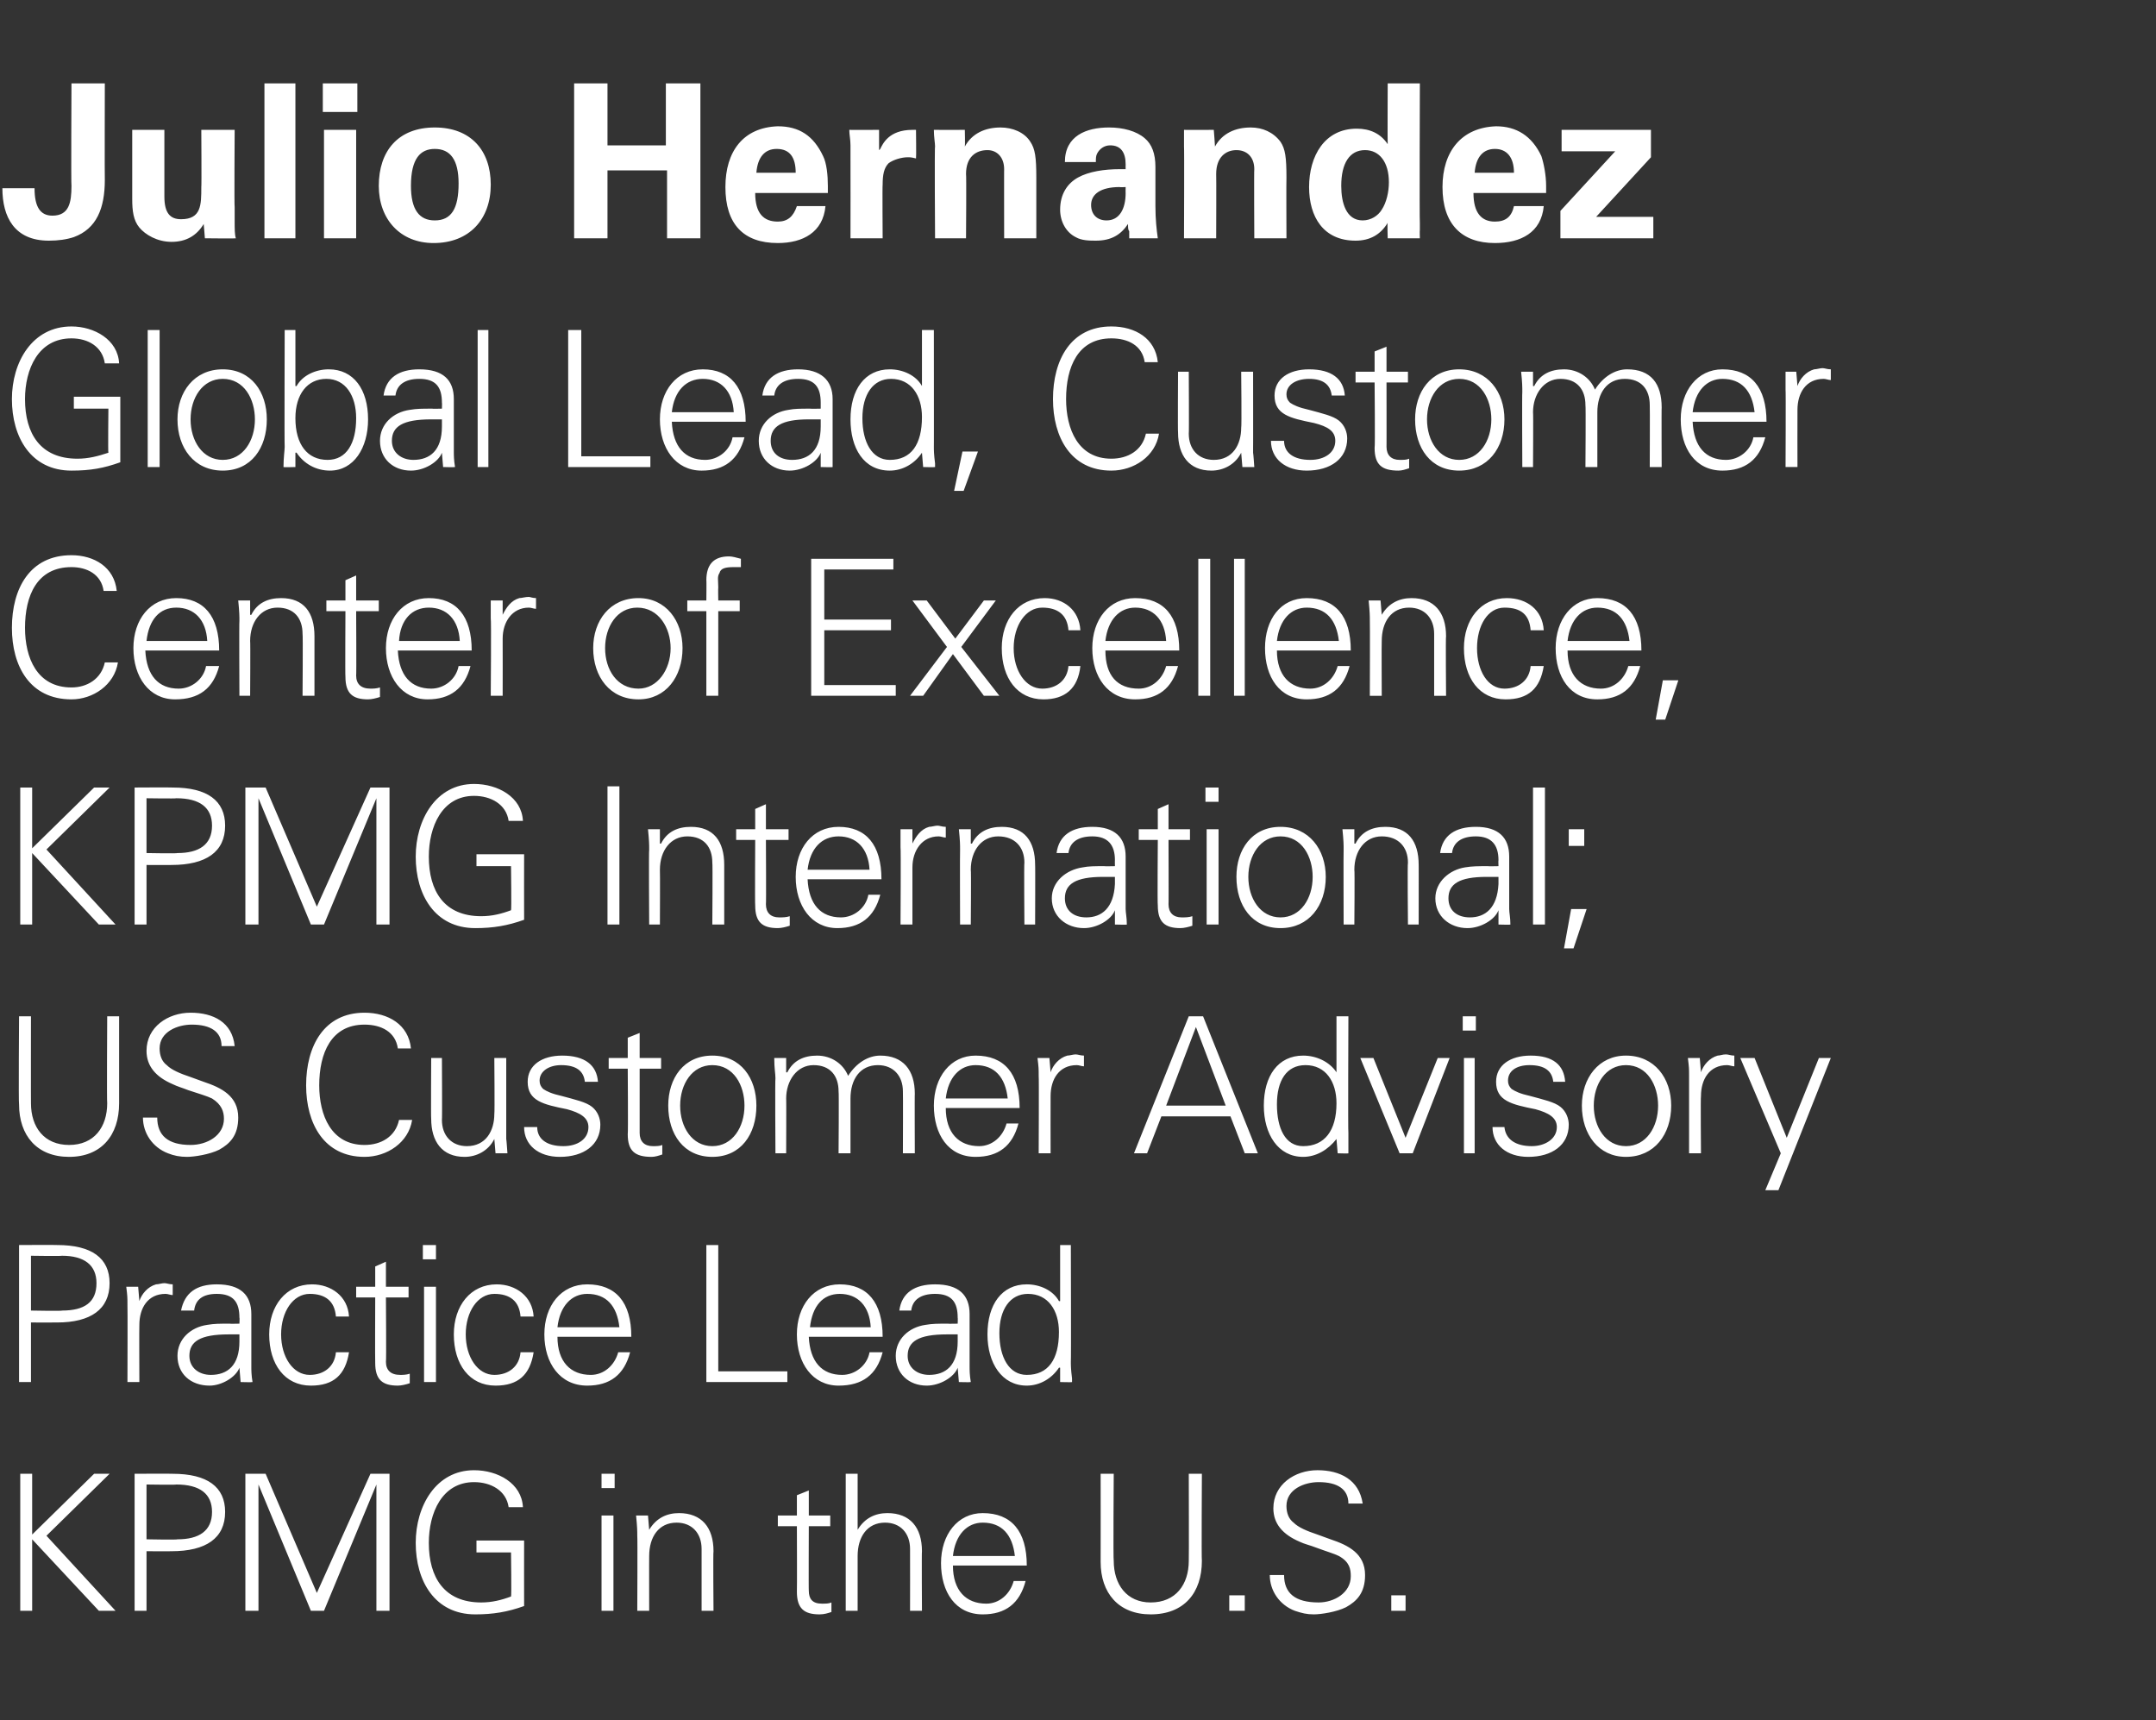
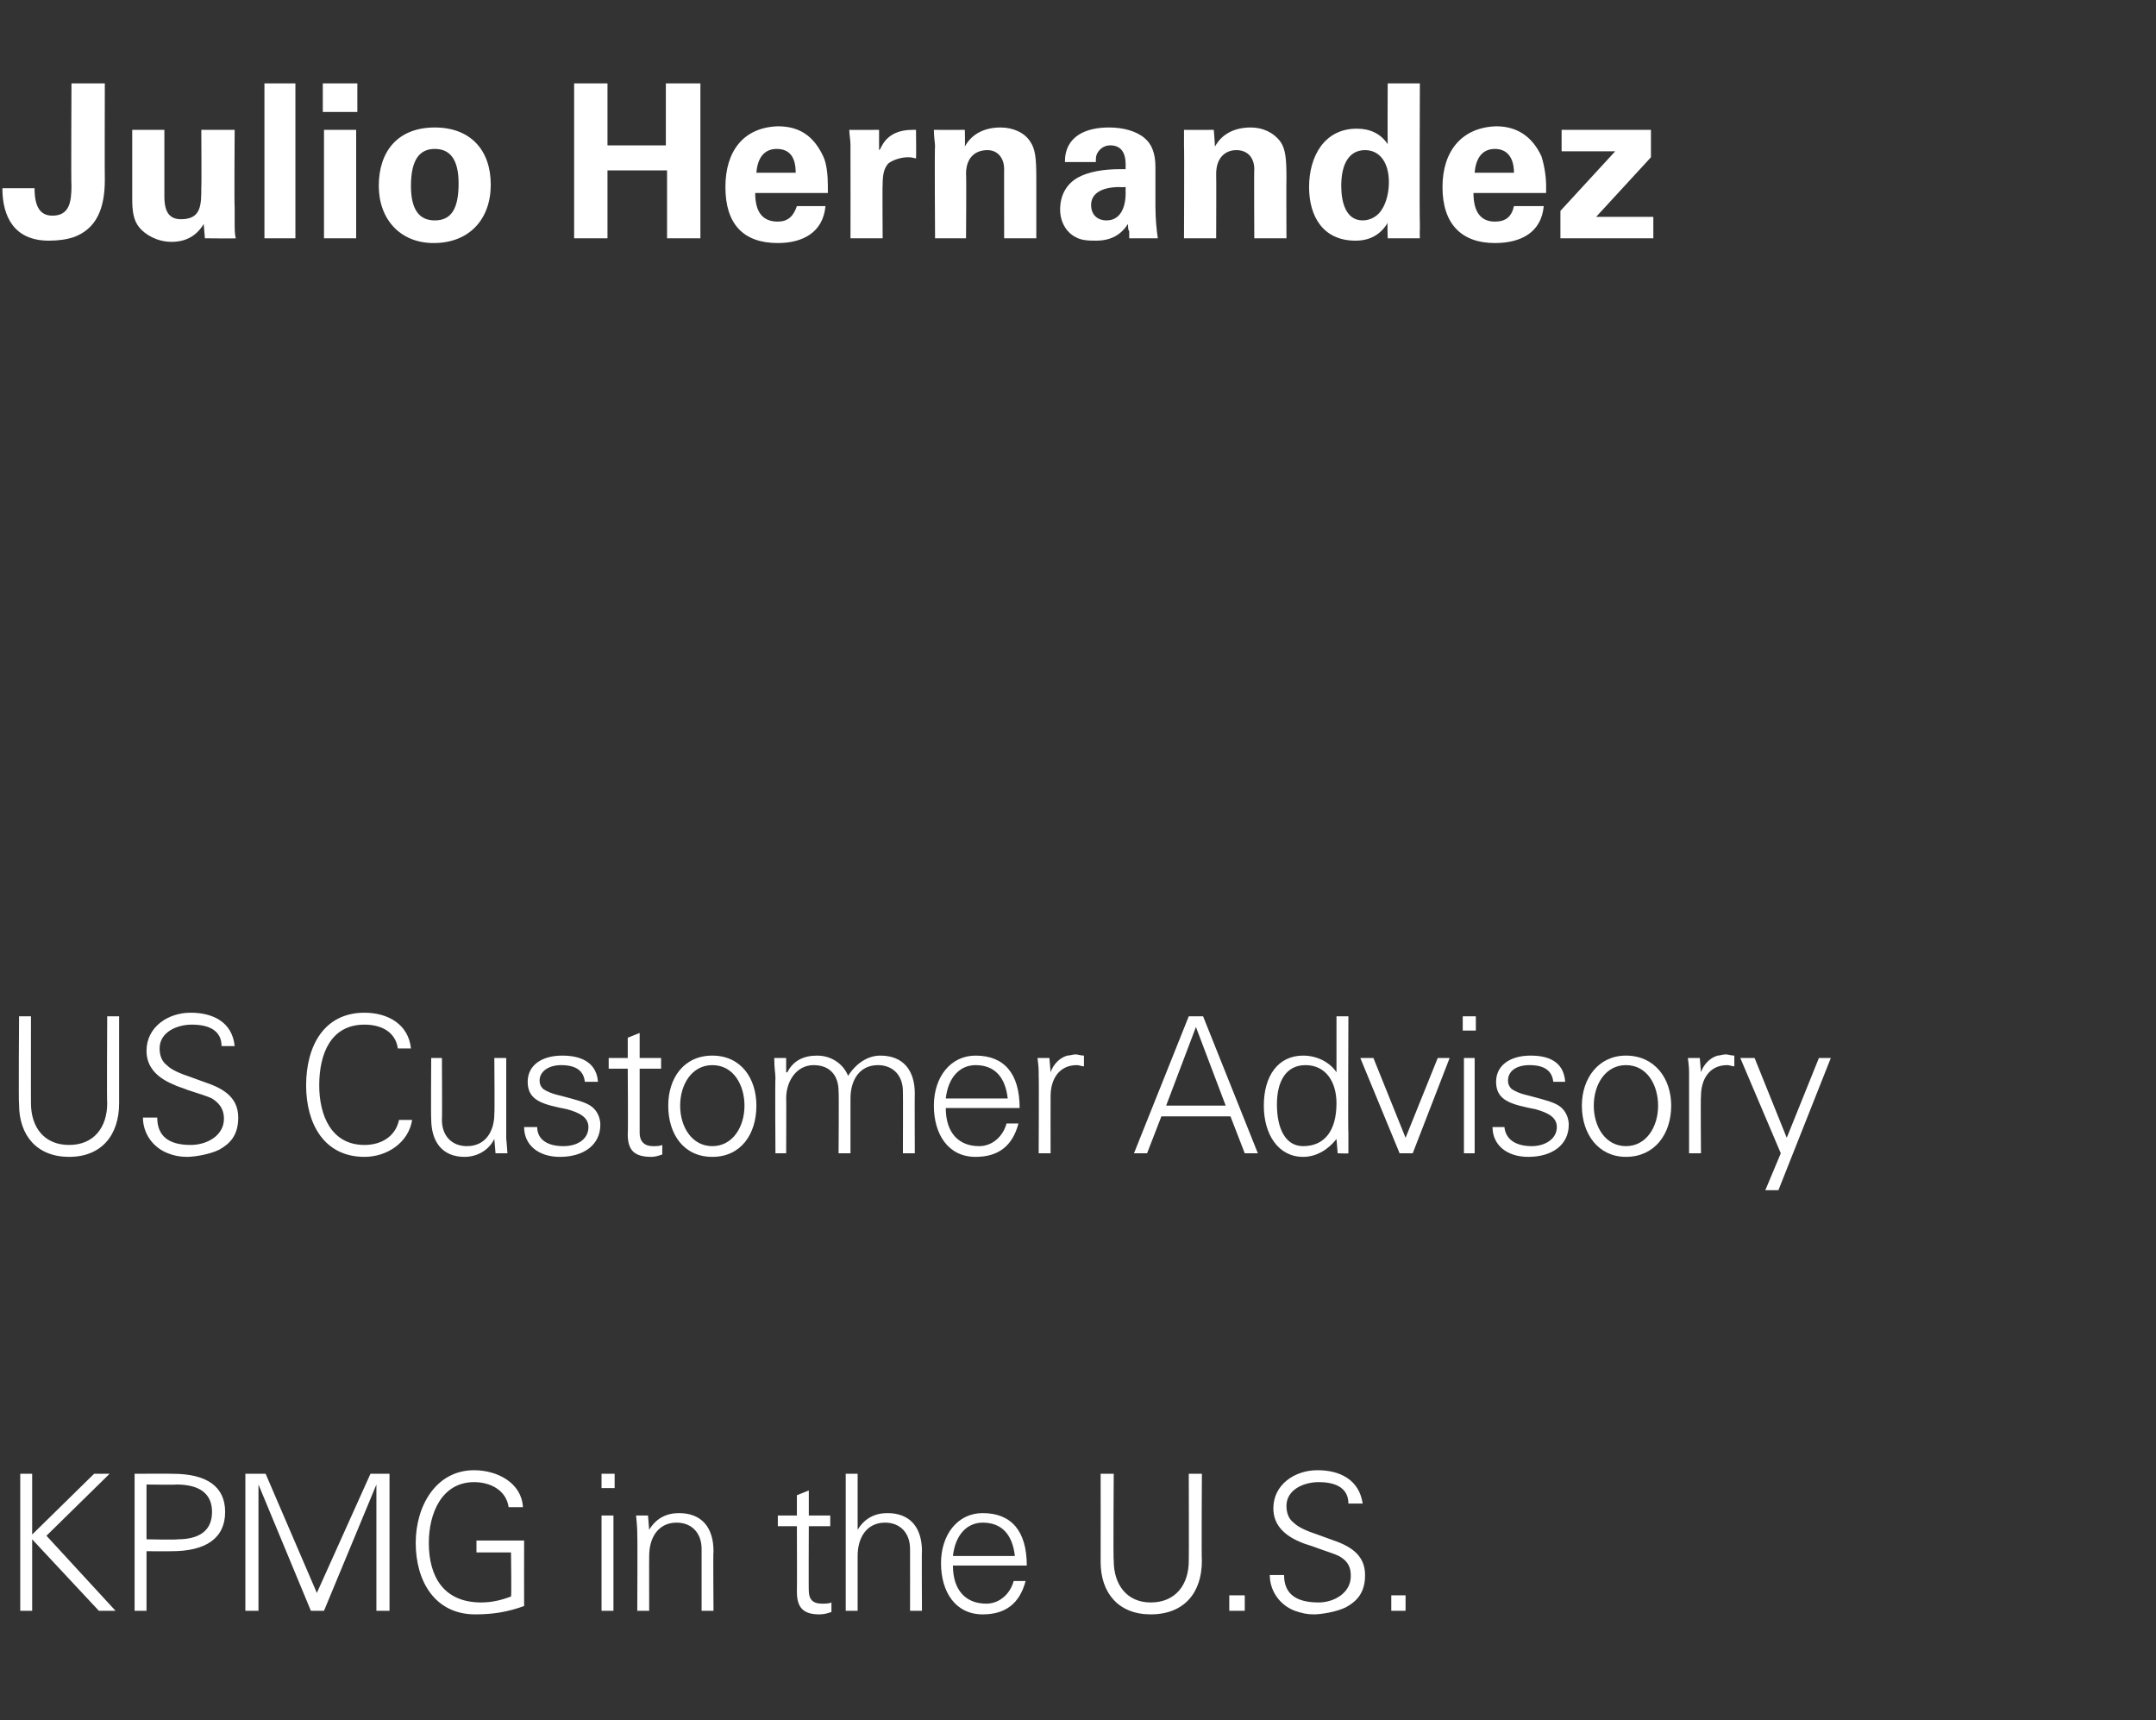
<svg xmlns="http://www.w3.org/2000/svg" version="1.1" width="181px" height="144.4px" viewBox="0 -7 181 144.4" style="top:-7px">
  <rect x="0" y="-7" width="181" height="144.4" fill="#333333" stroke="none" />
  <desc>Julio Hernandez Global Lead, Customer Center of Excellence, KPMG International; US Customer Advisory Practice Lead KP</desc>
  <defs />
  <g id="Polygon221639">
    <path d="m2.7 116.7l0 5.1l5.2-5.1l1.3 0l-5.3 5.2l5.8 6.3l-1.4 0l-5.6-6l0 6l-1 0l0-11.5l1 0zm11.8 0c2.9 0 4.4 1.1 4.4 3.2c0 2.2-1.6 3.3-4.5 3.3c.02.01-2.1 0-2.1 0l0 5l-1 0l0-11.5c0 0 3.15-.02 3.2 0zm.4 5.5c1.8 0 2.9-.7 2.9-2.3c0-1.5-1-2.3-3-2.3c.01.04-2.5 0-2.5 0l0 4.6c0 0 2.6.05 2.6 0zm7.4-5.5l4.3 10l4.5-10l1.6 0l0 11.5l-1.1 0l0-10.6l0 0l-4.4 10.6l-1.1 0l-4.4-10.6l0 0l0 10.6l-1.1 0l0-11.5l1.7 0zm21.6 2.8c0 0-1.2 0-1.2 0c-.2-1.4-1.5-2.1-2.9-2.1c-2.7 0-3.8 2.6-3.8 5.1c0 2.9 1.3 5 4.4 5c.9 0 1.7-.2 2.5-.5c.05.03 0-3.7 0-3.7l-2.9 0l0-1l4 0c0 0-.01 5.45 0 5.5c-1.4.5-2.6.7-4.1.7c-3.4 0-5-2.8-5-6c0-3.1 1.7-6.1 4.9-6.1c2 0 4 1.1 4.1 3.1zm7.7-2.8l0 1.2l-1.1 0l0-1.2l1.1 0zm-1.1 3.5l1 0l0 8l-1 0l0-8zm9.4 3c-.04-.04 0 5 0 5l-1 0c0 0 0-5.22 0-5.2c0-1.3-.8-2.2-2.1-2.2c-1.5 0-2.3 1.2-2.3 2.8c-.01-.02 0 4.6 0 4.6l-1 0c0 0 .03-6.3 0-6.3c0-.4 0-.7-.1-1.7c.05 0 1 0 1 0l.1 1.2c0 0 .02.02 0 0c.6-1 1.5-1.4 2.5-1.4c1.9 0 2.9 1.2 2.9 3.2zm8-3l1.8 0l0 .9l-1.8 0c0 0-.02 5.44 0 5.4c0 .7.3 1.1 1.1 1.1c.3 0 .6 0 .8-.1c0 0 0 .8 0 .8c-.3.1-.6.2-1 .2c-1.3 0-1.9-.5-1.9-1.9c.02-.02 0-5.5 0-5.5l-1.6 0l0-.9l1.6 0l0-1.7l1-.4l0 2.1zm3.1-3.5l1 0l0 4.7c0 0 .03.02 0 0c.6-1 1.5-1.4 2.5-1.4c1.9 0 2.9 1.2 2.9 3.2c-.03-.04 0 5 0 5l-1 0c0 0 .01-5.17 0-5.2c0-1.3-.8-2.2-2.1-2.2c-1.5 0-2.3 1.2-2.3 2.8c0-.01 0 4.6 0 4.6l-1 0l0-11.5zm15.2 7.7c0 0-6.2 0-6.2 0c0 2.1 1.1 3.2 2.8 3.2c1.1 0 2-.8 2.3-1.9c0 0 1 0 1 0c-.5 1.9-1.7 2.8-3.6 2.8c-2.3 0-3.5-1.9-3.5-4.3c0-2.4 1.4-4.2 3.5-4.2c2.4 0 3.7 1.5 3.7 4.4zm-1-.8c-.2-1.8-1.1-2.8-2.7-2.8c-1.3 0-2.3 1-2.5 2.8c0 0 5.2 0 5.2 0zm8.3-6.9c0 0-.05 7.32 0 7.3c0 2 1.1 3.5 3.1 3.5c2.1 0 3.2-1.5 3.2-3.5c.02-.02 0-7.3 0-7.3l1.1 0c0 0-.04 7.34 0 7.3c0 2.7-1.5 4.5-4.3 4.5c-2.7 0-4.2-1.8-4.2-4.4c.01-.03 0-7.4 0-7.4l1.1 0zm11 10.2l0 1.3l-1.3 0l0-1.3l1.3 0zm9.9-7.7c0 0-1.2 0-1.2 0c0-1.2-.9-1.8-2.5-1.8c-1.2 0-2.7.6-2.7 2c0 .6.2 1.1.6 1.4c.4.4 1.1.7 2 1c0 0 1.1.4 1.1.4c1.5.5 2.9 1.2 2.9 3c0 1.5-.7 2.2-1.6 2.7c-.8.4-2.1.6-2.7.6c-.6 0-1-.1-1.6-.3c-1.3-.5-2.1-1.7-2.1-3c0 0 1.2 0 1.2 0c0 1.5.9 2.3 2.9 2.3c1.3 0 2.7-.8 2.7-2.2c0-.6-.1-1.2-1-1.7c-.4-.2-1.1-.4-1.9-.7c-.5-.2-1-.3-1.4-.5c-1.4-.6-2.2-1.5-2.2-2.8c0-2 1.8-3.2 3.7-3.2c1.9 0 3.5.8 3.8 2.8zm3.6 7.7l0 1.3l-1.2 0l0-1.3l1.2 0z" stroke="none" fill="#ffffff" />
  </g>
  <g id="Polygon221638">
-     <path d="m4.8 97.5c2.9 0 4.4 1.1 4.4 3.2c0 2.2-1.6 3.3-4.4 3.3c-.03.01-2.2 0-2.2 0l0 5l-1 0l0-11.5c0 0 3.2-.02 3.2 0zm.4 5.5c1.9 0 2.9-.7 2.9-2.3c0-1.5-1-2.3-2.9-2.3c-.05.04-2.6 0-2.6 0l0 4.6c0 0 2.65.05 2.6 0zm9.3-2.2c0 0 0 .9 0 .9c-.2 0-.4-.1-.6-.1c-1.5 0-2.2 1.2-2.2 2.6c-.02.03 0 4.8 0 4.8l-1 0c0 0 .02-6.48 0-6.5c0-.6 0-.7-.1-1.5c.04 0 1 0 1 0l.1 1.2c0 0 .01-.02 0 0c.2-.6.7-1.2 1.4-1.4c.2 0 .5-.1.7-.1c.2 0 .4.1.7.1zm6.6 2.5c0 0 0 4.4 0 4.4c0 .3 0 .7.1 1.3c-.03.03-1 0-1 0l-.1-1.2c0 0 .01.05 0 0c-.3.8-1.5 1.5-2.5 1.5c-1.6 0-2.7-1-2.7-2.5c0-1.4 1.1-2.4 2.5-2.6c.6-.1 1-.1 1.9-.1c-.03.02.8 0 .8 0c0 0 .03-.52 0-.5c0-1.3-.5-2-1.9-2c-1.2 0-1.8.5-1.9 1.4c0 0-1.1 0-1.1 0c.3-1.5 1.3-2.2 3-2.2c2 0 2.9.9 2.9 2.5zm-3.4 5.1c1.4 0 2.4-.8 2.4-2.8c0-.2 0-.4 0-.6c0 0-.9 0-.9 0c-2.4 0-3.3.6-3.3 1.8c0 1 .8 1.6 1.8 1.6zm11.6-4.9c0 0-1.1 0-1.1 0c-.1-1.3-.9-1.9-2.2-1.9c-1.4 0-2.4 1.5-2.4 3.4c0 1.9 1 3.4 2.4 3.4c1.2 0 2.1-.7 2.2-1.9c0 0 1.1 0 1.1 0c-.3 1.9-1.3 2.8-3.2 2.8c-2.2 0-3.5-1.8-3.5-4.3c0-2.4 1.4-4.2 3.6-4.2c1.6 0 3 1 3.1 2.7zm3.1-2.5l1.9 0l0 .9l-1.9 0c0 0 .04 5.44 0 5.4c0 .7.4 1.1 1.2 1.1c.2 0 .5 0 .8-.1c0 0 0 .8 0 .8c-.3.1-.7.2-1 .2c-1.3 0-1.9-.5-1.9-1.9c-.02-.02 0-5.5 0-5.5l-1.6 0l0-.9l1.6 0l0-1.7l.9-.4l0 2.1zm4.2-3.5l0 1.2l-1.1 0l0-1.2l1.1 0zm-1 3.5l1 0l0 8l-1 0l0-8zm9.2 2.5c0 0-1.1 0-1.1 0c-.1-1.3-.9-1.9-2.2-1.9c-1.4 0-2.4 1.5-2.4 3.4c0 1.9 1 3.4 2.4 3.4c1.2 0 2.1-.7 2.2-1.9c0 0 1.1 0 1.1 0c-.3 1.9-1.3 2.8-3.2 2.8c-2.2 0-3.5-1.8-3.5-4.3c0-2.4 1.4-4.2 3.6-4.2c1.6 0 3 1 3.1 2.7zm8.2 1.7c0 0-6.2 0-6.2 0c0 2.1 1.1 3.2 2.8 3.2c1.1 0 2-.8 2.3-1.9c0 0 1 0 1 0c-.5 1.9-1.7 2.8-3.6 2.8c-2.3 0-3.6-1.9-3.6-4.3c0-2.4 1.4-4.2 3.6-4.2c2.4 0 3.7 1.5 3.7 4.4zm-1-.8c-.2-1.8-1.1-2.8-2.7-2.8c-1.3 0-2.3 1-2.5 2.8c0 0 5.2 0 5.2 0zm8.3-6.9l0 10.6l5.8 0l0 .9l-6.8 0l0-11.5l1 0zm13.8 7.7c0 0-6.2 0-6.2 0c.1 2.1 1.1 3.2 2.8 3.2c1.1 0 2.1-.8 2.3-1.9c0 0 1.1 0 1.1 0c-.5 1.9-1.7 2.8-3.7 2.8c-2.2 0-3.5-1.9-3.5-4.3c0-2.4 1.4-4.2 3.6-4.2c2.3 0 3.6 1.5 3.6 4.4zm-1-.8c-.1-1.8-1.1-2.8-2.6-2.8c-1.4 0-2.3 1-2.5 2.8c0 0 5.1 0 5.1 0zm8.3-1.1c0 0 0 4.4 0 4.4c0 .3 0 .7.1 1.3c-.04.03-1 0-1 0l-.1-1.2c0 0 .01.05 0 0c-.3.8-1.5 1.5-2.6 1.5c-1.5 0-2.6-1-2.6-2.5c0-1.4 1.1-2.4 2.5-2.6c.6-.1 1-.1 1.9-.1c-.04.02.8 0 .8 0c0 0 .02-.52 0-.5c0-1.3-.5-2-1.9-2c-1.2 0-1.9.5-2 1.4c0 0-1 0-1 0c.2-1.5 1.3-2.2 3-2.2c2 0 2.9.9 2.9 2.5zm-3.4 5.1c1.4 0 2.4-.8 2.4-2.8c0-.2 0-.4 0-.6c0 0-.9 0-.9 0c-2.4 0-3.3.6-3.3 1.8c0 1 .8 1.6 1.8 1.6zm11-10.9l.9 0c0 0 .03 9.84 0 9.8c0 .3 0 .6.1 1.4c0 .1 0 .2 0 .3c.01.03-1 0-1 0l0-1.2c0 0-.06-.02-.1 0c-.6.9-1.6 1.5-2.7 1.5c-2.1 0-3.3-1.9-3.3-4.3c0-2.5 1.2-4.2 3.3-4.2c1.1 0 2.2.5 2.7 1.4c.04.02.1 0 .1 0l0-4.7zm-2.8 10.9c1.8 0 2.7-1.3 2.7-3.6c0-1.8-.9-3.2-2.6-3.2c-1.5 0-2.4 1.3-2.4 3.3c0 2 .8 3.5 2.3 3.5z" stroke="none" fill="#ffffff" />
-   </g>
+     </g>
  <g id="Polygon221637">
    <path d="m2.6 78.3c0 0-.01 7.32 0 7.3c0 2 1.1 3.5 3.2 3.5c2.1 0 3.2-1.5 3.2-3.5c-.04-.02 0-7.3 0-7.3l1 0c0 0 0 7.34 0 7.3c0 2.7-1.5 4.5-4.2 4.5c-2.7 0-4.2-1.8-4.2-4.4c-.05-.03 0-7.4 0-7.4l1 0zm17.1 2.5c0 0-1.1 0-1.1 0c0-1.2-.9-1.8-2.5-1.8c-1.2 0-2.7.6-2.7 2c0 .6.2 1.1.6 1.4c.4.4 1.1.7 2 1c0 0 1.1.4 1.1.4c1.5.5 2.9 1.2 2.9 3c0 1.5-.7 2.2-1.6 2.7c-.8.4-2.1.6-2.7.6c-.6 0-1.1-.1-1.6-.3c-1.3-.5-2.1-1.7-2.1-3c0 0 1.2 0 1.2 0c0 1.5.9 2.3 2.8 2.3c1.4 0 2.8-.8 2.8-2.2c0-.6-.2-1.2-1-1.7c-.4-.2-1.1-.4-2-.7c-.5-.2-.9-.3-1.3-.5c-1.4-.6-2.2-1.5-2.2-2.8c0-2 1.8-3.2 3.7-3.2c1.9 0 3.5.8 3.7 2.8zm13.7.2c-.2-1.4-1.4-2-2.8-2c-2.8 0-3.8 2.4-3.8 5.1c0 2.5 1 5 3.8 5c1.4 0 2.6-.7 2.9-2.1c0 0 1.1 0 1.1 0c-.3 1.9-2.1 3.1-4 3.1c-3.4 0-4.9-2.8-4.9-6c0-3.3 1.5-6.1 4.9-6.1c2 0 3.7 1 3.9 3c0 0-1.1 0-1.1 0zm2.8.8l.9 0c0 0 .03 5.23 0 5.2c0 1.3.8 2.2 2.1 2.2c1.6 0 2.3-1.3 2.3-2.7c.04-.01 0-4.7 0-4.7l1 0c0 0 0 6.34 0 6.3c0 .2 0 .3 0 .5c.02.03.1 1.2.1 1.2l-1 0l-.1-1.2c0 0 .01.02 0 0c-.5 1-1.5 1.5-2.5 1.5c-1.9 0-2.8-1.3-2.8-3.2c-.03-.03 0-5.1 0-5.1zm14 2c0 0-1.1 0-1.1 0c-.1-.9-.7-1.4-2-1.4c-1 0-1.8.5-1.8 1.3c0 .3.1.5.3.7c.3.2.7.4 1.6.6c1.1.3 2 .5 2.5.9c.5.4.7 1 .7 1.5c0 1.7-1.4 2.7-3.4 2.7c-1.8 0-3-1-3-2.5c0 0 1.1 0 1.1 0c0 1 .8 1.6 2.2 1.6c1.2 0 2.1-.6 2.1-1.6c0-.8-.7-1.2-1.8-1.5c-2-.4-3.3-.7-3.3-2.3c0-1.4 1.2-2.2 2.9-2.2c1.9 0 2.9.8 3 2.2zm3.5-2l1.8 0l0 .9l-1.8 0c0 0 0 5.44 0 5.4c0 .7.4 1.1 1.1 1.1c.3 0 .6 0 .8-.1c0 0 0 .8 0 .8c-.3.1-.6.2-.9.2c-1.4 0-2-.5-2-1.9c.04-.02 0-5.5 0-5.5l-1.6 0l0-.9l1.6 0l0-1.7l1-.4l0 2.1zm9.8 4c0 2.4-1.3 4.3-3.7 4.3c-2.4 0-3.7-1.9-3.7-4.3c0-2.3 1.3-4.2 3.7-4.2c2.4 0 3.7 1.9 3.7 4.2zm-3.7 3.4c1.7 0 2.7-1.6 2.7-3.4c0-1.7-.9-3.4-2.7-3.4c-1.7 0-2.7 1.6-2.7 3.4c0 1.8 1 3.4 2.7 3.4zm11.4-5.9c.7-1.1 1.7-1.7 2.7-1.7c1.9 0 2.9 1.2 2.9 3.2c-.02-.04 0 5 0 5l-1 0c0 0 .02-5.22 0-5.2c0-1.3-.8-2.2-2.1-2.2c-1.5 0-2.3 1.2-2.3 2.8c0-.04 0 4.6 0 4.6l-1 0c0 0 .04-5.22 0-5.2c0-1.3-.7-2.2-2.1-2.2c-1.4 0-2.3 1.3-2.3 2.8c.02-.04 0 4.6 0 4.6l-.9 0c0 0-.04-6.3 0-6.3c0-.4-.1-.8-.1-1.7c-.02 0 1 0 1 0l0 1.2c0 0 .06.02.1 0c.5-1 1.4-1.4 2.5-1.4c1.2 0 2.2.7 2.6 1.7zm14.4 2.7c0 0-6.2 0-6.2 0c0 2.1 1.1 3.2 2.8 3.2c1.1 0 2-.8 2.3-1.9c0 0 1 0 1 0c-.5 1.9-1.7 2.8-3.6 2.8c-2.3 0-3.5-1.9-3.5-4.3c0-2.4 1.4-4.2 3.5-4.2c2.4 0 3.7 1.5 3.7 4.4zm-1-.8c-.2-1.8-1.1-2.8-2.7-2.8c-1.3 0-2.3 1-2.5 2.8c0 0 5.2 0 5.2 0zm6.4-3.6c0 0 0 .9 0 .9c-.2 0-.4-.1-.6-.1c-1.5 0-2.2 1.2-2.2 2.6c-.01.03 0 4.8 0 4.8l-1 0c0 0 .03-6.48 0-6.5c0-.6 0-.7-.1-1.5c.05 0 1 0 1 0l.1 1.2c0 0 .02-.02 0 0c.2-.6.7-1.2 1.4-1.4c.2 0 .5-.1.7-.1c.2 0 .4.1.7.1zm10-3.3l4.6 11.5l-1.1 0l-1.2-3.1l-5.8 0l-1.2 3.1l-1.1 0l4.6-11.5l1.2 0zm-3.1 7.5l5 0l-2.5-6.6l-2.5 6.6zm14.3-7.5l1 0c0 0-.04 9.84 0 9.8c0 .3 0 .6 0 1.4c0 .1 0 .2 0 .3c.04.03-.9 0-.9 0l-.1-1.2c0 0-.03-.02 0 0c-.7.9-1.7 1.5-2.8 1.5c-2.1 0-3.3-1.9-3.3-4.3c0-2.5 1.2-4.2 3.3-4.2c1.1 0 2.2.5 2.8 1.4c-.03.02 0 0 0 0l0-4.7zm-2.8 10.9c1.8 0 2.8-1.3 2.8-3.6c0-1.8-.9-3.2-2.6-3.2c-1.6 0-2.4 1.3-2.4 3.3c0 2 .7 3.5 2.2 3.5zm5.9-7.4l2.7 6.7l2.7-6.7l1 0l-3.1 8l-1.1 0l-3.3-8l1.1 0zm8.6-3.5l0 1.2l-1.1 0l0-1.2l1.1 0zm-1 3.5l.9 0l0 8l-.9 0l0-8zm8.5 2c0 0-1 0-1 0c-.1-.9-.7-1.4-2-1.4c-1.1 0-1.8.5-1.8 1.3c0 .3.1.5.3.7c.3.2.7.4 1.6.6c1.1.3 2 .5 2.5.9c.5.4.7 1 .7 1.5c0 1.7-1.4 2.7-3.4 2.7c-1.8 0-3-1-3-2.5c0 0 1 0 1 0c.1 1 .9 1.6 2.3 1.6c1.1 0 2.1-.6 2.1-1.6c0-.8-.7-1.2-1.8-1.5c-2-.4-3.3-.7-3.3-2.3c0-1.4 1.2-2.2 2.9-2.2c1.9 0 2.8.8 2.9 2.2zm8.9 2c0 2.4-1.4 4.3-3.8 4.3c-2.3 0-3.7-1.9-3.7-4.3c0-2.3 1.4-4.2 3.7-4.2c2.4 0 3.8 1.9 3.8 4.2zm-3.8 3.4c1.7 0 2.7-1.6 2.7-3.4c0-1.7-.9-3.4-2.7-3.4c-1.7 0-2.7 1.6-2.7 3.4c0 1.8 1 3.4 2.7 3.4zm9.1-7.6c0 0 0 .9 0 .9c-.2 0-.4-.1-.6-.1c-1.5 0-2.2 1.2-2.2 2.6c-.04.03 0 4.8 0 4.8l-1 0c0 0 0-6.48 0-6.5c0-.6 0-.7-.1-1.5c.02 0 1 0 1 0l.1 1.2c0 0-.01-.02 0 0c.2-.6.7-1.2 1.4-1.4c.2 0 .4-.1.7-.1c.2 0 .4.1.7.1zm1.7.2l2.7 6.7l2.7-6.7l1 0l-4.4 11.1l-1.1 0l1.3-3.1l-3.4-8l1.2 0z" stroke="none" fill="#ffffff" />
  </g>
  <g id="Polygon221636">
-     <path d="m2.7 59.1l0 5.1l5.2-5.1l1.3 0l-5.3 5.2l5.8 6.3l-1.4 0l-5.6-6l0 6l-1 0l0-11.5l1 0zm11.8 0c2.9 0 4.4 1.1 4.4 3.2c0 2.2-1.6 3.3-4.5 3.3c.02.01-2.1 0-2.1 0l0 5l-1 0l0-11.5c0 0 3.15-.02 3.2 0zm.4 5.5c1.8 0 2.9-.7 2.9-2.3c0-1.5-1-2.3-3-2.3c.01.04-2.5 0-2.5 0l0 4.6c0 0 2.6.05 2.6 0zm7.4-5.5l4.3 10l4.5-10l1.6 0l0 11.5l-1.1 0l0-10.6l0 0l-4.4 10.6l-1.1 0l-4.4-10.6l0 0l0 10.6l-1.1 0l0-11.5l1.7 0zm21.6 2.8c0 0-1.2 0-1.2 0c-.2-1.4-1.5-2.1-2.9-2.1c-2.7 0-3.8 2.6-3.8 5.1c0 2.9 1.3 5 4.4 5c.9 0 1.7-.2 2.5-.5c.05.03 0-3.7 0-3.7l-2.9 0l0-1l4 0c0 0-.01 5.45 0 5.5c-1.4.5-2.6.7-4.1.7c-3.4 0-5-2.8-5-6c0-3.1 1.7-6.1 4.9-6.1c2 0 4 1.1 4.1 3.1zm8.1-2.9l0 11.6l-1 0l0-11.6l1 0zm8.8 6.6c0-.04 0 5 0 5l-1 0c0 0 .04-5.22 0-5.2c0-1.3-.7-2.2-2.1-2.2c-1.4 0-2.3 1.2-2.3 2.8c.02-.02 0 4.6 0 4.6l-.9 0c0 0-.04-6.3 0-6.3c0-.4 0-.7-.1-1.7c-.02 0 1 0 1 0l0 1.2c0 0 .06.02.1 0c.5-1 1.4-1.4 2.5-1.4c1.9 0 2.8 1.2 2.8 3.2zm3.5-3l1.9 0l0 .9l-1.9 0c0 0 .03 5.44 0 5.4c0 .7.4 1.1 1.1 1.1c.3 0 .6 0 .9-.1c0 0 0 .8 0 .8c-.3.1-.7.2-1 .2c-1.3 0-1.9-.5-1.9-1.9c-.03-.02 0-5.5 0-5.5l-1.6 0l0-.9l1.6 0l0-1.7l.9-.4l0 2.1zm9.7 4.2c0 0-6.2 0-6.2 0c.1 2.1 1.1 3.2 2.8 3.2c1.1 0 2.1-.8 2.3-1.9c0 0 1 0 1 0c-.5 1.9-1.7 2.8-3.6 2.8c-2.2 0-3.5-1.9-3.5-4.3c0-2.4 1.4-4.2 3.6-4.2c2.3 0 3.6 1.5 3.6 4.4zm-1-.8c-.1-1.8-1.1-2.8-2.6-2.8c-1.4 0-2.4 1-2.6 2.8c0 0 5.2 0 5.2 0zm6.4-3.6c0 0 0 .9 0 .9c-.2 0-.4-.1-.6-.1c-1.4 0-2.2 1.2-2.2 2.6c0 .03 0 4.8 0 4.8l-1 0c0 0 .04-6.48 0-6.5c0-.6 0-.7 0-1.5c-.04 0 1 0 1 0l0 1.2c0 0 .04-.02 0 0c.3-.6.7-1.2 1.4-1.4c.2 0 .5-.1.7-.1c.2 0 .4.1.7.1zm7.5 3.2c.02-.04 0 5 0 5l-.9 0c0 0-.04-5.22 0-5.2c0-1.3-.8-2.2-2.2-2.2c-1.4 0-2.3 1.2-2.3 2.8c.04-.02 0 4.6 0 4.6l-.9 0c0 0-.02-6.3 0-6.3c0-.4 0-.7-.1-1.7c0 0 1 0 1 0l0 1.2c0 0 .08.02.1 0c.5-1 1.4-1.4 2.5-1.4c1.9 0 2.8 1.2 2.8 3.2zm7.6-.7c0 0 0 4.4 0 4.4c0 .3.1.7.1 1.3c.03.03-1 0-1 0l0-1.2c0 0-.03.05 0 0c-.3.8-1.5 1.5-2.6 1.5c-1.5 0-2.7-1-2.7-2.5c0-1.4 1.2-2.4 2.6-2.6c.5-.1 1-.1 1.8-.1c.02.02.9 0 .9 0c0 0-.01-.52 0-.5c0-1.3-.6-2-1.9-2c-1.2 0-1.9.5-2 1.4c0 0-1 0-1 0c.2-1.5 1.3-2.2 3-2.2c1.9 0 2.8.9 2.8 2.5zm-3.3 5.1c1.3 0 2.3-.8 2.4-2.8c0-.2 0-.4 0-.6c0 0-1 0-1 0c-2.3 0-3.2.6-3.2 1.8c0 1 .7 1.6 1.8 1.6zm6.9-7.4l1.8 0l0 .9l-1.8 0c0 0 .02 5.44 0 5.4c0 .7.4 1.1 1.1 1.1c.3 0 .6 0 .9-.1c0 0 0 .8 0 .8c-.3.1-.7.2-1 .2c-1.3 0-1.9-.5-1.9-1.9c-.04-.02 0-5.5 0-5.5l-1.6 0l0-.9l1.6 0l0-1.7l.9-.4l0 2.1zm4.2-3.5l0 1.2l-1.1 0l0-1.2l1.1 0zm-1 3.5l1 0l0 8l-1 0l0-8zm10 4c0 2.4-1.4 4.3-3.8 4.3c-2.4 0-3.7-1.9-3.7-4.3c0-2.3 1.3-4.2 3.7-4.2c2.4 0 3.8 1.9 3.8 4.2zm-3.8 3.4c1.7 0 2.7-1.6 2.7-3.4c0-1.7-.9-3.4-2.7-3.4c-1.7 0-2.7 1.6-2.7 3.4c0 1.8 1 3.4 2.7 3.4zm11.6-4.4c.01-.04 0 5 0 5l-.9 0c0 0-.05-5.22 0-5.2c0-1.3-.8-2.2-2.2-2.2c-1.4 0-2.3 1.2-2.3 2.8c.04-.02 0 4.6 0 4.6l-.9 0c0 0-.02-6.3 0-6.3c0-.4 0-.7-.1-1.7c0 0 1 0 1 0l0 1.2c0 0 .07.02.1 0c.5-1 1.4-1.4 2.5-1.4c1.9 0 2.8 1.2 2.8 3.2zm7.6-.7c0 0 0 4.4 0 4.4c0 .3.1.7.1 1.3c.02.03-1 0-1 0l0-1.2c0 0-.03.05 0 0c-.3.8-1.5 1.5-2.6 1.5c-1.5 0-2.7-1-2.7-2.5c0-1.4 1.2-2.4 2.5-2.6c.6-.1 1.1-.1 1.9-.1c.02.02.9 0 .9 0c0 0-.02-.52 0-.5c0-1.3-.6-2-1.9-2c-1.2 0-1.9.5-2 1.4c0 0-1 0-1 0c.2-1.5 1.3-2.2 3-2.2c1.9 0 2.8.9 2.8 2.5zm-3.3 5.1c1.3 0 2.3-.8 2.4-2.8c0-.2 0-.4 0-.6c0 0-1 0-1 0c-2.3 0-3.2.6-3.2 1.8c0 1 .7 1.6 1.8 1.6zm5.3-10.9l1 0l0 11.5l-1 0l0-11.5zm4.3 3.5l0 1.4l-1.3 0l0-1.4l1.3 0zm.2 6.7l-1.1 3.3l-.8 0l.6-3.3l1.3 0z" stroke="none" fill="#ffffff" />
-   </g>
+     </g>
  <g id="Polygon221635">
-     <path d="m8.7 42.6c-.2-1.4-1.4-2-2.7-2c-2.9 0-3.9 2.4-3.9 5.1c0 2.5 1 5 3.9 5c1.3 0 2.5-.7 2.8-2.1c0 0 1.1 0 1.1 0c-.3 1.9-2.1 3.1-3.9 3.1c-3.5 0-5-2.8-5-6c0-3.3 1.5-6.1 5-6.1c1.9 0 3.6 1 3.8 3c0 0-1.1 0-1.1 0zm9.7 5c0 0-6.2 0-6.2 0c.1 2.1 1.1 3.2 2.8 3.2c1.1 0 2.1-.8 2.3-1.9c0 0 1.1 0 1.1 0c-.5 1.9-1.7 2.8-3.7 2.8c-2.2 0-3.5-1.9-3.5-4.3c0-2.4 1.4-4.2 3.6-4.2c2.3 0 3.6 1.5 3.6 4.4zm-1-.8c-.1-1.8-1.1-2.8-2.6-2.8c-1.4 0-2.3 1-2.5 2.8c0 0 5.1 0 5.1 0zm9-.4c0-.04 0 5 0 5l-1 0c0 0 .04-5.22 0-5.2c0-1.3-.7-2.2-2.1-2.2c-1.4 0-2.3 1.2-2.3 2.8c.03-.02 0 4.6 0 4.6l-.9 0c0 0-.03-6.3 0-6.3c0-.4 0-.7-.1-1.7c-.01 0 1 0 1 0l0 1.2c0 0 .06.02.1 0c.5-1 1.4-1.4 2.5-1.4c1.9 0 2.8 1.2 2.8 3.2zm3.5-3l1.9 0l0 .9l-1.9 0c0 0 .03 5.44 0 5.4c0 .7.4 1.1 1.2 1.1c.2 0 .5 0 .8-.1c0 0 0 .8 0 .8c-.3.1-.7.2-1 .2c-1.3 0-1.9-.5-1.9-1.9c-.03-.02 0-5.5 0-5.5l-1.6 0l0-.9l1.6 0l0-1.7l.9-.4l0 2.1zm9.7 4.2c0 0-6.2 0-6.2 0c.1 2.1 1.1 3.2 2.8 3.2c1.1 0 2.1-.8 2.3-1.9c0 0 1 0 1 0c-.5 1.9-1.7 2.8-3.6 2.8c-2.2 0-3.5-1.9-3.5-4.3c0-2.4 1.4-4.2 3.6-4.2c2.3 0 3.6 1.5 3.6 4.4zm-1-.8c-.1-1.8-1.1-2.8-2.6-2.8c-1.4 0-2.4 1-2.5 2.8c0 0 5.1 0 5.1 0zm6.4-3.6c0 0 0 .9 0 .9c-.2 0-.4-.1-.6-.1c-1.4 0-2.2 1.2-2.2 2.6c.01.03 0 4.8 0 4.8l-1 0c0 0 .05-6.48 0-6.5c0-.6 0-.7 0-1.5c-.03 0 1 0 1 0l0 1.2c0 0 .04-.02 0 0c.3-.6.7-1.2 1.4-1.4c.2 0 .5-.1.8-.1c.1 0 .3.1.6.1zm12.3 4.2c0 2.4-1.4 4.3-3.7 4.3c-2.4 0-3.8-1.9-3.8-4.3c0-2.3 1.4-4.2 3.8-4.2c2.3 0 3.7 1.9 3.7 4.2zm-3.7 3.4c1.6 0 2.7-1.6 2.7-3.4c0-1.7-1-3.4-2.8-3.4c-1.7 0-2.7 1.6-2.7 3.4c0 1.8 1 3.4 2.8 3.4zm8.6-10.9c0 0 0 .7 0 .7c-.4 0-.5 0-.6 0c-.7 0-1.1.1-1.2.5c-.2.3-.1.6-.1 1.2c-.02.01 0 1.1 0 1.1l1.8 0l0 .9l-1.8 0l0 7.1l-1 0l0-7.1l-1.6 0l0-.9l1.6 0c0 0 .02-1.73 0-1.7c0-1.3.6-2 1.9-2c.3 0 .6.1 1 .2zm12.8 0l0 .9l-5.8 0l0 4.2l5.6 0l0 .9l-5.6 0l0 4.6l6 0l0 .9l-7.1 0l0-11.5l6.9 0zm2.8 3.5l2.4 3.2l2.4-3.2l1 0l-2.9 3.9l3.2 4.1l-1.3 0l-2.6-3.5l-2.5 3.5l-1.1 0l3.1-4.1l-2.9-3.9l1.2 0zm12.9 2.5c0 0-1 0-1 0c-.1-1.3-.9-1.9-2.2-1.9c-1.4 0-2.4 1.5-2.4 3.4c0 1.9 1 3.4 2.4 3.4c1.2 0 2.1-.7 2.2-1.9c0 0 1 0 1 0c-.2 1.9-1.3 2.8-3.1 2.8c-2.2 0-3.5-1.8-3.5-4.3c0-2.4 1.4-4.2 3.6-4.2c1.6 0 2.9 1 3 2.7zm8.3 1.7c0 0-6.2 0-6.2 0c0 2.1 1 3.2 2.8 3.2c1.1 0 2-.8 2.3-1.9c0 0 1 0 1 0c-.5 1.9-1.7 2.8-3.6 2.8c-2.3 0-3.6-1.9-3.6-4.3c0-2.4 1.4-4.2 3.6-4.2c2.4 0 3.7 1.5 3.7 4.4zm-1.1-.8c-.1-1.8-1.1-2.8-2.6-2.8c-1.3 0-2.3 1-2.5 2.8c0 0 5.1 0 5.1 0zm2.7-6.9l1 0l0 11.5l-1 0l0-11.5zm3 0l.9 0l0 11.5l-.9 0l0-11.5zm9.8 7.7c0 0-6.2 0-6.2 0c0 2.1 1.1 3.2 2.8 3.2c1.1 0 2-.8 2.3-1.9c0 0 1 0 1 0c-.5 1.9-1.7 2.8-3.6 2.8c-2.3 0-3.5-1.9-3.5-4.3c0-2.4 1.3-4.2 3.5-4.2c2.4 0 3.7 1.5 3.7 4.4zm-1-.8c-.2-1.8-1.1-2.8-2.7-2.8c-1.3 0-2.3 1-2.5 2.8c0 0 5.2 0 5.2 0zm9-.4c-.04-.04 0 5 0 5l-1 0c0 0 0-5.22 0-5.2c0-1.3-.8-2.2-2.1-2.2c-1.5 0-2.3 1.2-2.3 2.8c-.02-.02 0 4.6 0 4.6l-1 0c0 0 .02-6.3 0-6.3c0-.4 0-.7-.1-1.7c.04 0 1 0 1 0l.1 1.2c0 0 .01.02 0 0c.6-1 1.5-1.4 2.5-1.4c1.9 0 2.9 1.2 2.9 3.2zm8.2-.5c0 0-1.1 0-1.1 0c-.1-1.3-.8-1.9-2.2-1.9c-1.4 0-2.3 1.5-2.3 3.4c0 1.9.9 3.4 2.3 3.4c1.2 0 2.1-.7 2.2-1.9c0 0 1.1 0 1.1 0c-.3 1.9-1.3 2.8-3.2 2.8c-2.2 0-3.5-1.8-3.5-4.3c0-2.4 1.4-4.2 3.6-4.2c1.7 0 3 1 3.1 2.7zm8.2 1.7c0 0-6.2 0-6.2 0c0 2.1 1.1 3.2 2.8 3.2c1.1 0 2-.8 2.3-1.9c0 0 1 0 1 0c-.5 1.9-1.7 2.8-3.6 2.8c-2.3 0-3.5-1.9-3.5-4.3c0-2.4 1.4-4.2 3.5-4.2c2.4 0 3.7 1.5 3.7 4.4zm-1-.8c-.2-1.8-1.1-2.8-2.7-2.8c-1.3 0-2.3 1-2.5 2.8c0 0 5.2 0 5.2 0zm4.1 3.3l-1.1 3.3l-.8 0l.6-3.3l1.3 0z" stroke="none" fill="#ffffff" />
-   </g>
+     </g>
  <g id="Polygon221634">
-     <path d="m10 23.5c0 0-1.2 0-1.2 0c-.2-1.4-1.4-2.1-2.8-2.1c-2.8 0-3.9 2.6-3.9 5.1c0 2.9 1.3 5 4.4 5c.9 0 1.7-.2 2.6-.5c-.04.03 0-3.7 0-3.7l-2.9 0l0-1l3.9 0c0 0 0 5.45 0 5.5c-1.4.5-2.5.7-4.1.7c-3.4 0-5-2.8-5-6c0-3.1 1.7-6.1 5-6.1c1.9 0 3.9 1.1 4 3.1zm2.4-2.8l1 0l0 11.5l-1 0l0-11.5zm10 7.5c0 2.4-1.3 4.3-3.7 4.3c-2.4 0-3.8-1.9-3.8-4.3c0-2.3 1.4-4.2 3.8-4.2c2.4 0 3.7 1.9 3.7 4.2zm-3.7 3.4c1.7 0 2.7-1.6 2.7-3.4c0-1.7-.9-3.4-2.7-3.4c-1.7 0-2.7 1.6-2.7 3.4c0 1.8 1 3.4 2.7 3.4zm5.2-10.9l.9 0l0 4.7c0 0 .06.02.1 0c.5-.9 1.6-1.4 2.7-1.4c2.1 0 3.3 1.7 3.3 4.2c0 2.4-1.2 4.3-3.2 4.3c-1.2 0-2.2-.6-2.8-1.5c-.04-.02-.1 0-.1 0l0 1.2c0 0-1.01.03-1 0c0-.8.1-1.4.1-1.7c-.03.04 0-9.8 0-9.8zm3.6 10.9c1.6 0 2.4-1.4 2.4-3.5c0-1.9-.9-3.3-2.5-3.3c-1.6 0-2.6 1.3-2.6 3.3c0 2.2 1 3.5 2.7 3.5zm10.6-5.1c0 0 0 4.4 0 4.4c0 .3 0 .7.1 1.3c-.04.03-1 0-1 0l-.1-1.2c0 0 .01.05 0 0c-.3.8-1.5 1.5-2.6 1.5c-1.5 0-2.6-1-2.6-2.5c0-1.4 1.1-2.4 2.5-2.6c.6-.1 1-.1 1.9-.1c-.04.02.8 0 .8 0c0 0 .02-.52 0-.5c0-1.3-.5-2-1.9-2c-1.2 0-1.9.5-2 1.4c0 0-1 0-1 0c.2-1.5 1.3-2.2 3-2.2c2 0 2.9.9 2.9 2.5zm-3.4 5.1c1.4 0 2.4-.8 2.4-2.8c0-.2 0-.4 0-.6c0 0-.9 0-.9 0c-2.4 0-3.3.6-3.3 1.8c0 1 .8 1.6 1.8 1.6zm5.4-10.9l.9 0l0 11.5l-.9 0l0-11.5zm8.7 0l0 10.6l5.8 0l0 .9l-6.9 0l0-11.5l1.1 0zm13.8 7.7c0 0-6.2 0-6.2 0c.1 2.1 1.1 3.2 2.8 3.2c1.1 0 2.1-.8 2.3-1.9c0 0 1 0 1 0c-.5 1.9-1.7 2.8-3.6 2.8c-2.2 0-3.5-1.9-3.5-4.3c0-2.4 1.4-4.2 3.6-4.2c2.3 0 3.6 1.5 3.6 4.4zm-1-.8c-.1-1.8-1.1-2.8-2.6-2.8c-1.4 0-2.4 1-2.6 2.8c0 0 5.2 0 5.2 0zm8.3-1.1c0 0 0 4.4 0 4.4c0 .3 0 .7 0 1.3c.04.03-1 0-1 0l0-1.2c0 0-.02.05 0 0c-.3.8-1.5 1.5-2.6 1.5c-1.5 0-2.6-1-2.6-2.5c0-1.4 1.1-2.4 2.5-2.6c.5-.1 1-.1 1.8-.1c.04.02.9 0 .9 0c0 0 0-.52 0-.5c0-1.3-.5-2-1.9-2c-1.2 0-1.9.5-2 1.4c0 0-1 0-1 0c.2-1.5 1.3-2.2 3-2.2c1.9 0 2.9.9 2.9 2.5zm-3.4 5.1c1.4 0 2.4-.8 2.4-2.8c0-.2 0-.4 0-.6c0 0-1 0-1 0c-2.3 0-3.2.6-3.2 1.8c0 1 .7 1.6 1.8 1.6zm10.9-10.9l1 0c0 0 .01 9.84 0 9.8c0 .3 0 .6.1 1.4c0 .1 0 .2 0 .3c-.01.03-1 0-1 0l-.1-1.2c0 0 .01-.02 0 0c-.6.9-1.6 1.5-2.7 1.5c-2.2 0-3.3-1.9-3.3-4.3c0-2.5 1.2-4.2 3.3-4.2c1.1 0 2.2.5 2.7 1.4c.01.02 0 0 0 0l0-4.7zm-2.7 10.9c1.8 0 2.7-1.3 2.7-3.6c0-1.8-.9-3.2-2.6-3.2c-1.5 0-2.4 1.3-2.4 3.3c0 2 .8 3.5 2.3 3.5zm7.4-.7l-1.2 3.3l-.8 0l.7-3.3l1.3 0zm14-7.5c-.2-1.4-1.4-2-2.8-2c-2.8 0-3.8 2.4-3.8 5.1c0 2.5 1 5 3.8 5c1.4 0 2.6-.7 2.9-2.1c0 0 1.1 0 1.1 0c-.3 1.9-2.1 3.1-4 3.1c-3.4 0-4.9-2.8-4.9-6c0-3.3 1.5-6.1 4.9-6.1c2 0 3.7 1 3.9 3c0 0-1.1 0-1.1 0zm2.8.8l.9 0c0 0 .03 5.23 0 5.2c0 1.3.8 2.2 2.1 2.2c1.6 0 2.3-1.3 2.3-2.7c.05-.01 0-4.7 0-4.7l1 0c0 0 .01 6.34 0 6.3c0 .2 0 .3 0 .5c.02.03.1 1.2.1 1.2l-1 0l-.1-1.2c0 0 .02.02 0 0c-.5 1-1.5 1.5-2.5 1.5c-1.9 0-2.8-1.3-2.8-3.2c-.03-.03 0-5.1 0-5.1zm14 2c0 0-1.1 0-1.1 0c-.1-.9-.7-1.4-1.9-1.4c-1.1 0-1.9.5-1.9 1.3c0 .3.1.5.3.7c.3.2.7.4 1.6.6c1.1.3 2 .5 2.5.9c.5.4.7 1 .7 1.5c0 1.7-1.4 2.7-3.4 2.7c-1.8 0-3-1-3-2.5c0 0 1.1 0 1.1 0c0 1 .8 1.6 2.2 1.6c1.2 0 2.1-.6 2.1-1.6c0-.8-.6-1.2-1.8-1.5c-2-.4-3.3-.7-3.3-2.3c0-1.4 1.2-2.2 2.9-2.2c1.9 0 2.9.8 3 2.2zm3.5-2l1.8 0l0 .9l-1.8 0c0 0 .01 5.44 0 5.4c0 .7.4 1.1 1.1 1.1c.3 0 .6 0 .8-.1c0 0 0 .8 0 .8c-.3.1-.6.2-.9.2c-1.4 0-2-.5-2-1.9c.05-.02 0-5.5 0-5.5l-1.6 0l0-.9l1.6 0l0-1.7l1-.4l0 2.1zm9.9 4c0 2.4-1.4 4.3-3.8 4.3c-2.4 0-3.7-1.9-3.7-4.3c0-2.3 1.3-4.2 3.7-4.2c2.4 0 3.8 1.9 3.8 4.2zm-3.8 3.4c1.7 0 2.7-1.6 2.7-3.4c0-1.7-.9-3.4-2.7-3.4c-1.7 0-2.7 1.6-2.7 3.4c0 1.8 1 3.4 2.7 3.4zm11.4-5.9c.7-1.1 1.7-1.7 2.7-1.7c2 0 2.9 1.2 2.9 3.2c-.02-.04 0 5 0 5l-1 0c0 0 .02-5.22 0-5.2c0-1.3-.7-2.2-2.1-2.2c-1.5 0-2.3 1.2-2.3 2.8c0-.04 0 4.6 0 4.6l-1 0c0 0 .04-5.22 0-5.2c0-1.3-.7-2.2-2.1-2.2c-1.4 0-2.3 1.3-2.3 2.8c.03-.04 0 4.6 0 4.6l-.9 0c0 0-.03-6.3 0-6.3c0-.4 0-.8-.1-1.7c-.01 0 1 0 1 0l0 1.2c0 0 .06.02.1 0c.5-1 1.4-1.4 2.5-1.4c1.2 0 2.2.7 2.6 1.7zm14.4 2.7c0 0-6.2 0-6.2 0c.1 2.1 1.1 3.2 2.8 3.2c1.1 0 2.1-.8 2.3-1.9c0 0 1 0 1 0c-.5 1.9-1.7 2.8-3.6 2.8c-2.3 0-3.5-1.9-3.5-4.3c0-2.4 1.4-4.2 3.5-4.2c2.4 0 3.7 1.5 3.7 4.4zm-1-.8c-.2-1.8-1.1-2.8-2.7-2.8c-1.3 0-2.3 1-2.5 2.8c0 0 5.2 0 5.2 0zm6.4-3.6c0 0 0 .9 0 .9c-.2 0-.4-.1-.6-.1c-1.5 0-2.2 1.2-2.2 2.6c-.01.03 0 4.8 0 4.8l-1 0c0 0 .03-6.48 0-6.5c0-.6 0-.7 0-1.5c-.05 0 .9 0 .9 0l.1 1.2c0 0 .03-.02 0 0c.2-.6.7-1.2 1.4-1.4c.2 0 .5-.1.7-.1c.2 0 .4.1.7.1z" stroke="none" fill="#ffffff" />
-   </g>
+     </g>
  <g id="Polygon221633">
    <path d="m8.8 0c0 0-.02 8.12 0 8.1c0 2.4-.7 4.1-2.6 4.8c-.6.2-1.3.3-2.1.3c-2.9 0-3.9-2-3.9-4.4c0 0 2.7 0 2.7 0c0 1.6.5 2.3 1.5 2.3c1.4 0 1.6-1.1 1.6-2.5c-.04.02 0-8.6 0-8.6l2.8 0zm5 3.9c0 0 0 5.62 0 5.6c0 1.4.5 1.9 1.4 1.9c1.7 0 1.7-1.2 1.7-2.7c.03-.02 0-4.8 0-4.8l2.8 0c0 0-.04 6.52 0 6.5c0 .2 0 .6 0 1.2c0 .6 0 1.1.1 1.4c-.01.03-2.6 0-2.6 0c0 0-.09-1.17-.1-1.2c-.6 1-1.5 1.5-2.7 1.5c-1.2 0-2.2-.6-2.7-1.2c-.5-.6-.6-1.4-.6-2.4c0-.03 0-5.8 0-5.8l2.7 0zm11-3.9l0 13l-2.6 0l0-13l2.6 0zm5.2 0l0 2.4l-2.9 0l0-2.4l2.9 0zm-.1 3.9l0 9.1l-2.7 0l0-9.1l2.7 0zm6.5 9.5c-2.8 0-4.6-2-4.6-4.8c0-2.9 1.6-4.9 4.7-4.9c3 0 4.7 1.9 4.7 4.8c0 2.9-1.8 4.9-4.8 4.9zm2.1-5c0-2-.7-2.9-2-2.9c-1.2 0-2 .8-2 3.1c0 2 .7 2.9 2 2.9c1.4 0 2-1 2-3.1zm12.5-8.4l0 5.2l4.9 0l0-5.2l2.9 0l0 13l-2.8 0l0-5.7l-5 0l0 5.7l-2.8 0l0-13l2.8 0zm18.1 6.1c.3.6.4 1.6.4 2.5c0 .3 0 .3 0 .6c0 0-6.1 0-6.1 0c0 1.7.7 2.4 1.9 2.4c.8 0 1.3-.4 1.6-1.3c0 0 2.4 0 2.4 0c-.2 2.2-1.9 3.1-4 3.1c-2.9 0-4.4-1.6-4.4-4.7c0-3 1.5-5 4.4-5.1c1.8 0 3 .8 3.8 2.5zm-2.3 1.4c0-1.3-.5-2-1.6-2c-1 0-1.6.7-1.7 2c0 0 3.3 0 3.3 0zm10.1-1.2c-.4-.1-.5-.1-.7-.1c-.5 0-1.2.2-1.6.5c-.4.4-.5 1-.5 1.8c-.03-.04 0 4.5 0 4.5l-2.7 0c0 0 .01-6.88 0-6.9c0-.1 0-.4 0-.9c0-.5-.1-.9-.1-1.3c-.02.01 2.5 0 2.5 0l0 1.7c0 0 .09-.07.1-.1c.2-.4.7-1.6 2.7-1.6c.04-.01.3 0 .3 0c0 0 .03 2.38 0 2.4zm10.1 6.7l-2.7 0c0 0-.01-5.84 0-5.8c0-1-.6-1.6-1.4-1.6c-1 0-1.8.6-1.8 2c.04.03 0 5.4 0 5.4l-2.6 0c0 0-.05-7.74 0-7.7c0-.3-.1-.8-.1-1.4c0 .01 2.6 0 2.6 0c0 0 .03 1.37 0 1.4c.6-1.1 1.7-1.6 3-1.6c1 0 2 .4 2.5 1.2c.4.6.5 1.3.5 3c0-.02 0 5.1 0 5.1zm9.1-8.4c.6.5.9 1.3.9 2.4c0 0 0 3.3 0 3.3c0 1.1.1 2 .2 2.7c0 0-2.4 0-2.4 0c0-.2 0-.4 0-.6c-.1-.1-.1-.3-.1-.6c-.6.9-1.4 1.4-2.7 1.4c-.5 0-1.2 0-1.7-.3c-.8-.4-1.3-1.3-1.3-2.3c0-1.3.6-2.2 1.5-2.7c.9-.5 2.2-.7 3.5-.7c.04 0 .5 0 .5 0c0 0-.01-.36 0-.4c0-1-.4-1.6-1.3-1.6c-.5 0-.9.3-1.1.7c-.1.2-.1.4-.1.7c0 0-2.6 0-2.6 0c0-2.2 1.8-2.9 3.7-2.9c1.2 0 2.3.3 3 .9zm-3.2 6.9c1.1 0 1.6-1 1.6-2.3c-.01.02 0-.5 0-.5c0 0-.48.03-.5 0c-1.6 0-2.4.6-2.4 1.5c0 .8.5 1.3 1.3 1.3zm15.1 1.5l-2.7 0c0 0-.03-5.84 0-5.8c0-1-.6-1.6-1.5-1.6c-.9 0-1.7.6-1.7 2c.02.03 0 5.4 0 5.4l-2.7 0c0 0 .03-7.74 0-7.7c0-.3 0-.8 0-1.4c-.02.01 2.5 0 2.5 0c0 0 .11 1.37.1 1.4c.6-1.1 1.7-1.6 3-1.6c1 0 1.9.4 2.5 1.2c.4.6.5 1.3.5 3c-.02-.02 0 5.1 0 5.1zm11.2-13c0 0-.04 11.66 0 11.7c0 .1 0 .4 0 .6c-.02.05 0 .7 0 .7l-2.7 0c0 0-.04-1.28 0-1.3c-.6 1-1.5 1.5-2.7 1.5c-2.7 0-3.9-2-3.9-4.5c0-2.6 1.3-4.9 4-4.9c1.1 0 2 .4 2.6 1.3c-.02-.04 0-5.1 0-5.1l2.7 0zm-4.8 11.5c.7 0 1.3-.4 1.6-.9c.4-.6.6-1.5.6-2.3c0-1.7-.8-2.7-2-2.7c-1.3 0-2 1.1-2 3c0 1.4.4 2.9 1.8 2.9zm15-5.4c.2.6.4 1.6.4 2.5c0 .3 0 .3 0 .6c0 0-6.1 0-6.1 0c0 1.7.7 2.4 1.8 2.4c.9 0 1.4-.4 1.6-1.3c0 0 2.5 0 2.5 0c-.2 2.2-1.9 3.1-4.1 3.1c-2.8 0-4.4-1.6-4.4-4.7c0-3 1.6-5 4.5-5.1c1.7 0 3 .8 3.8 2.5zm-2.3 1.4c0-1.3-.6-2-1.6-2c-1 0-1.6.7-1.7 2c0 0 3.3 0 3.3 0zm11.5-3.6l0 2.3l-4.6 5l4.8 0l0 1.8l-7.8 0l0-2.3l4.6-5l-4.5 0l0-1.8l7.5 0z" stroke="none" fill="#ffffff" />
  </g>
</svg>